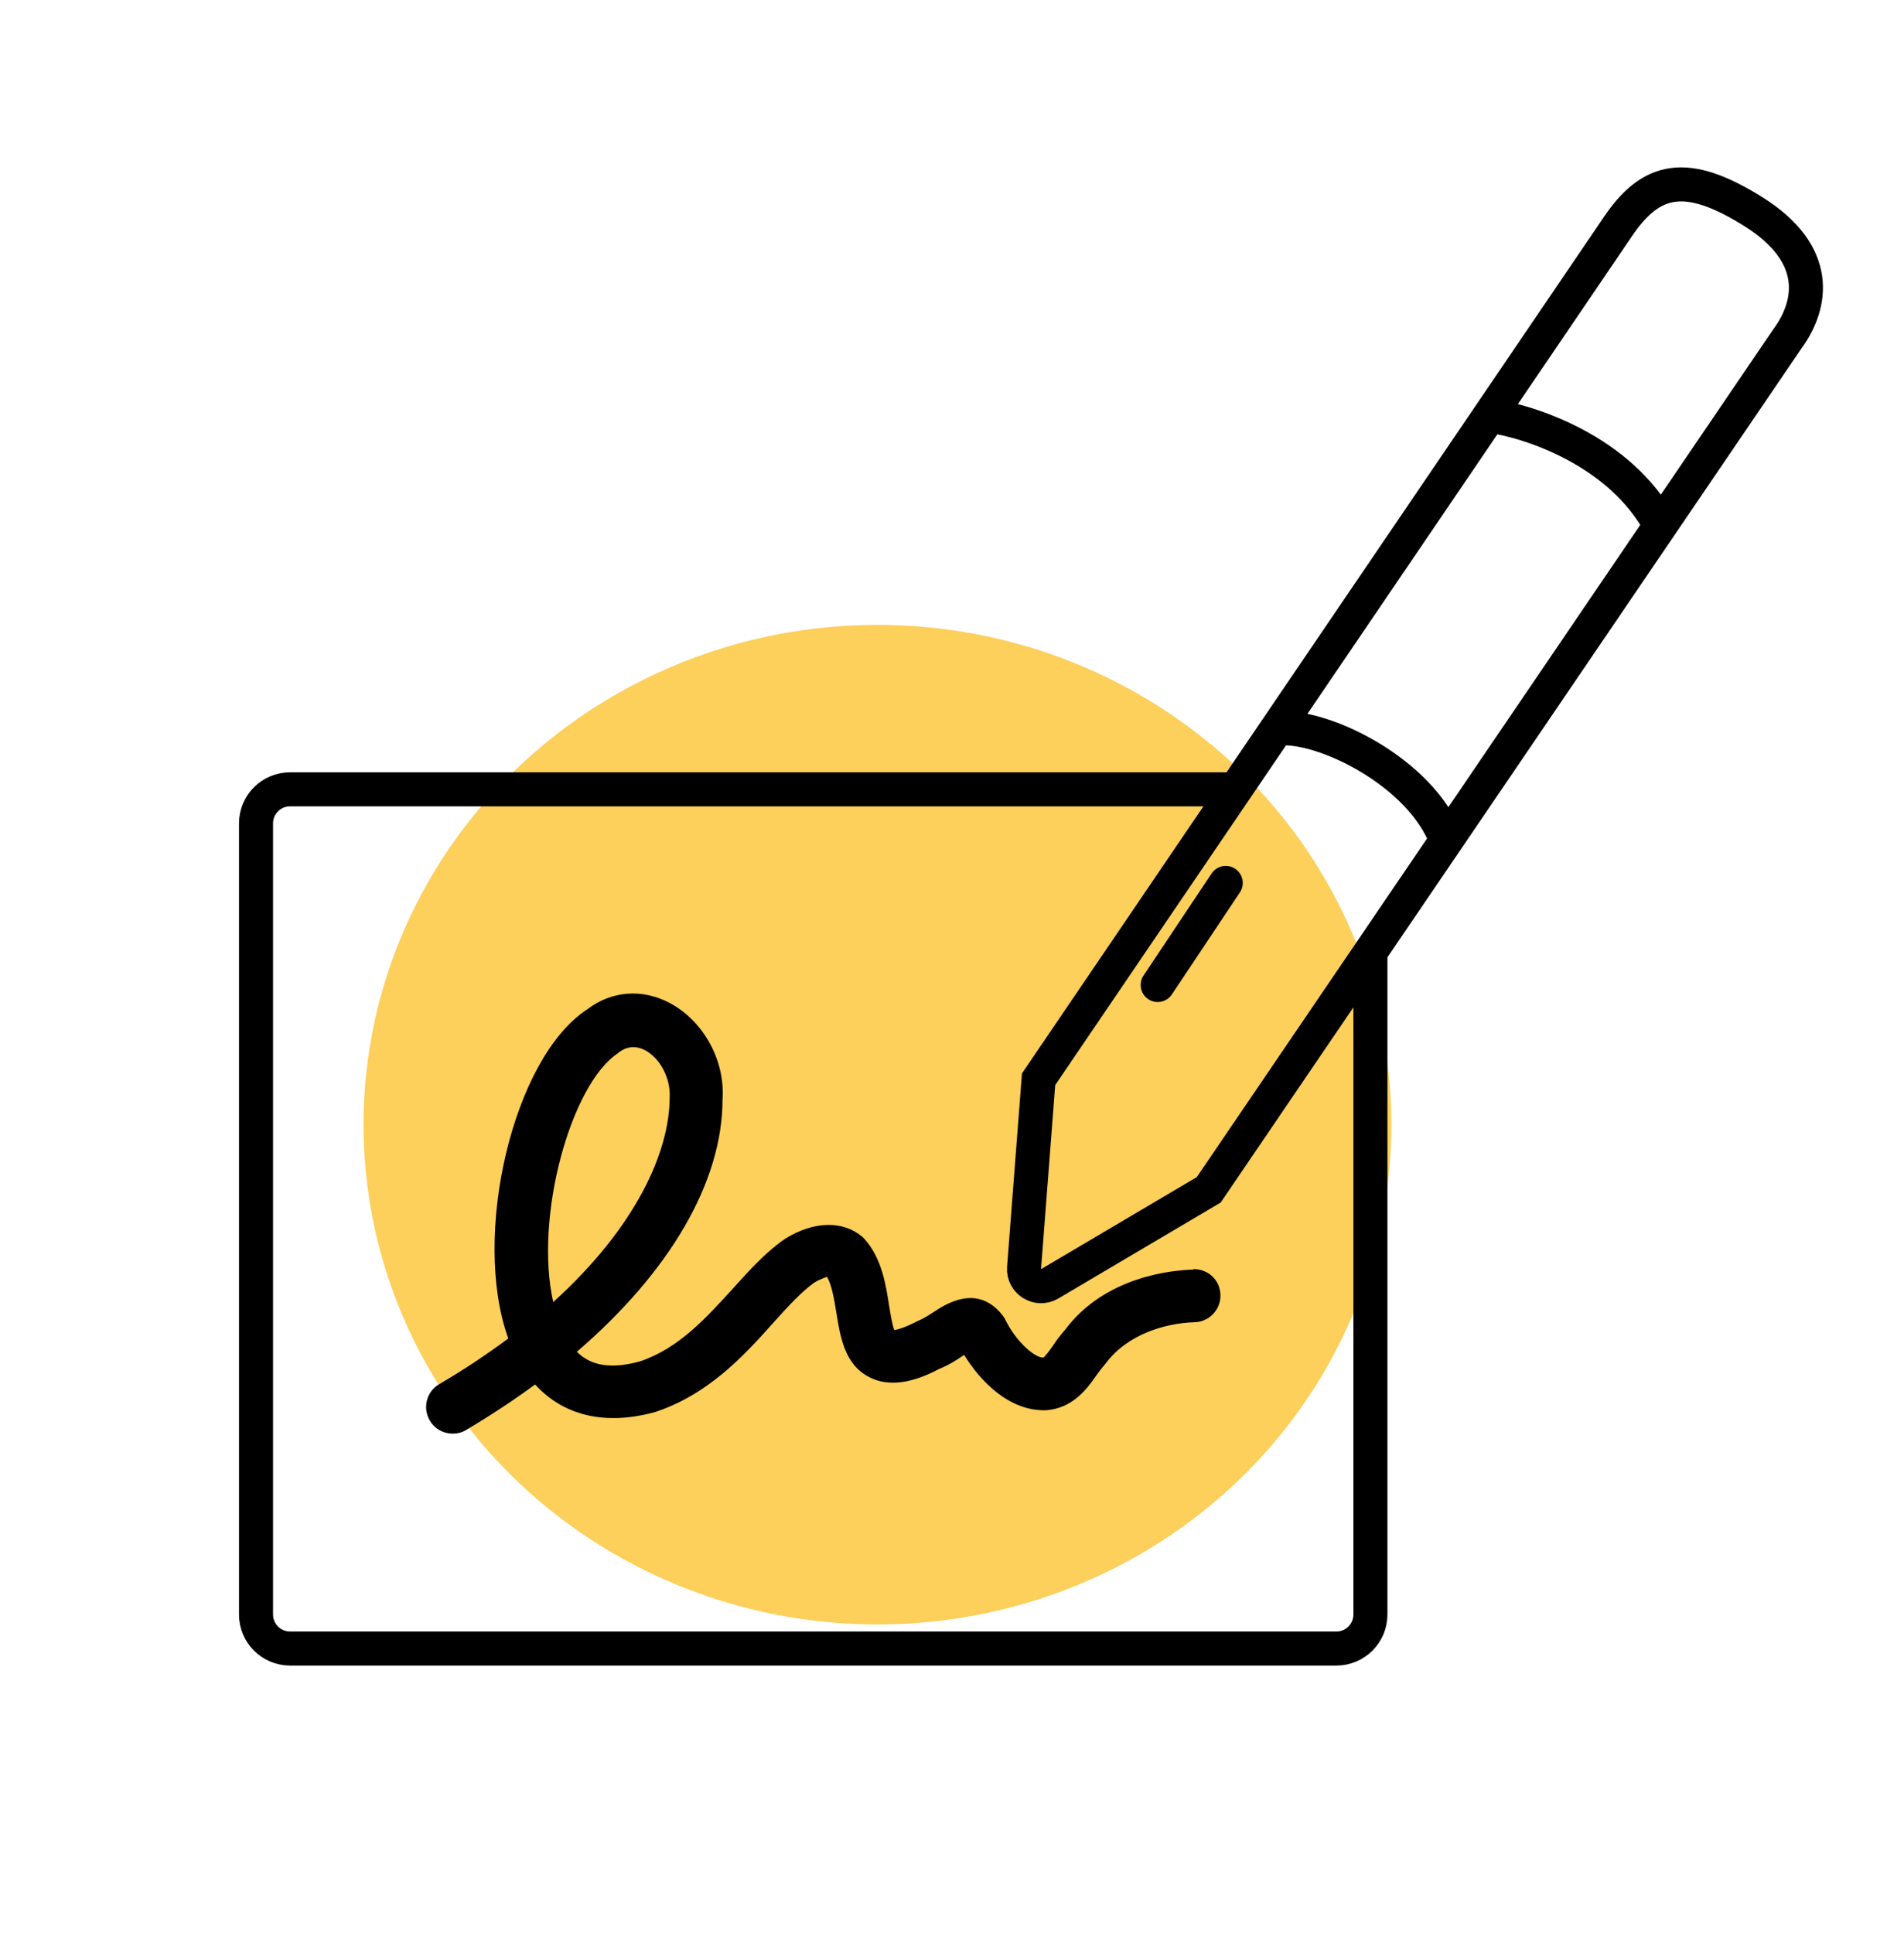
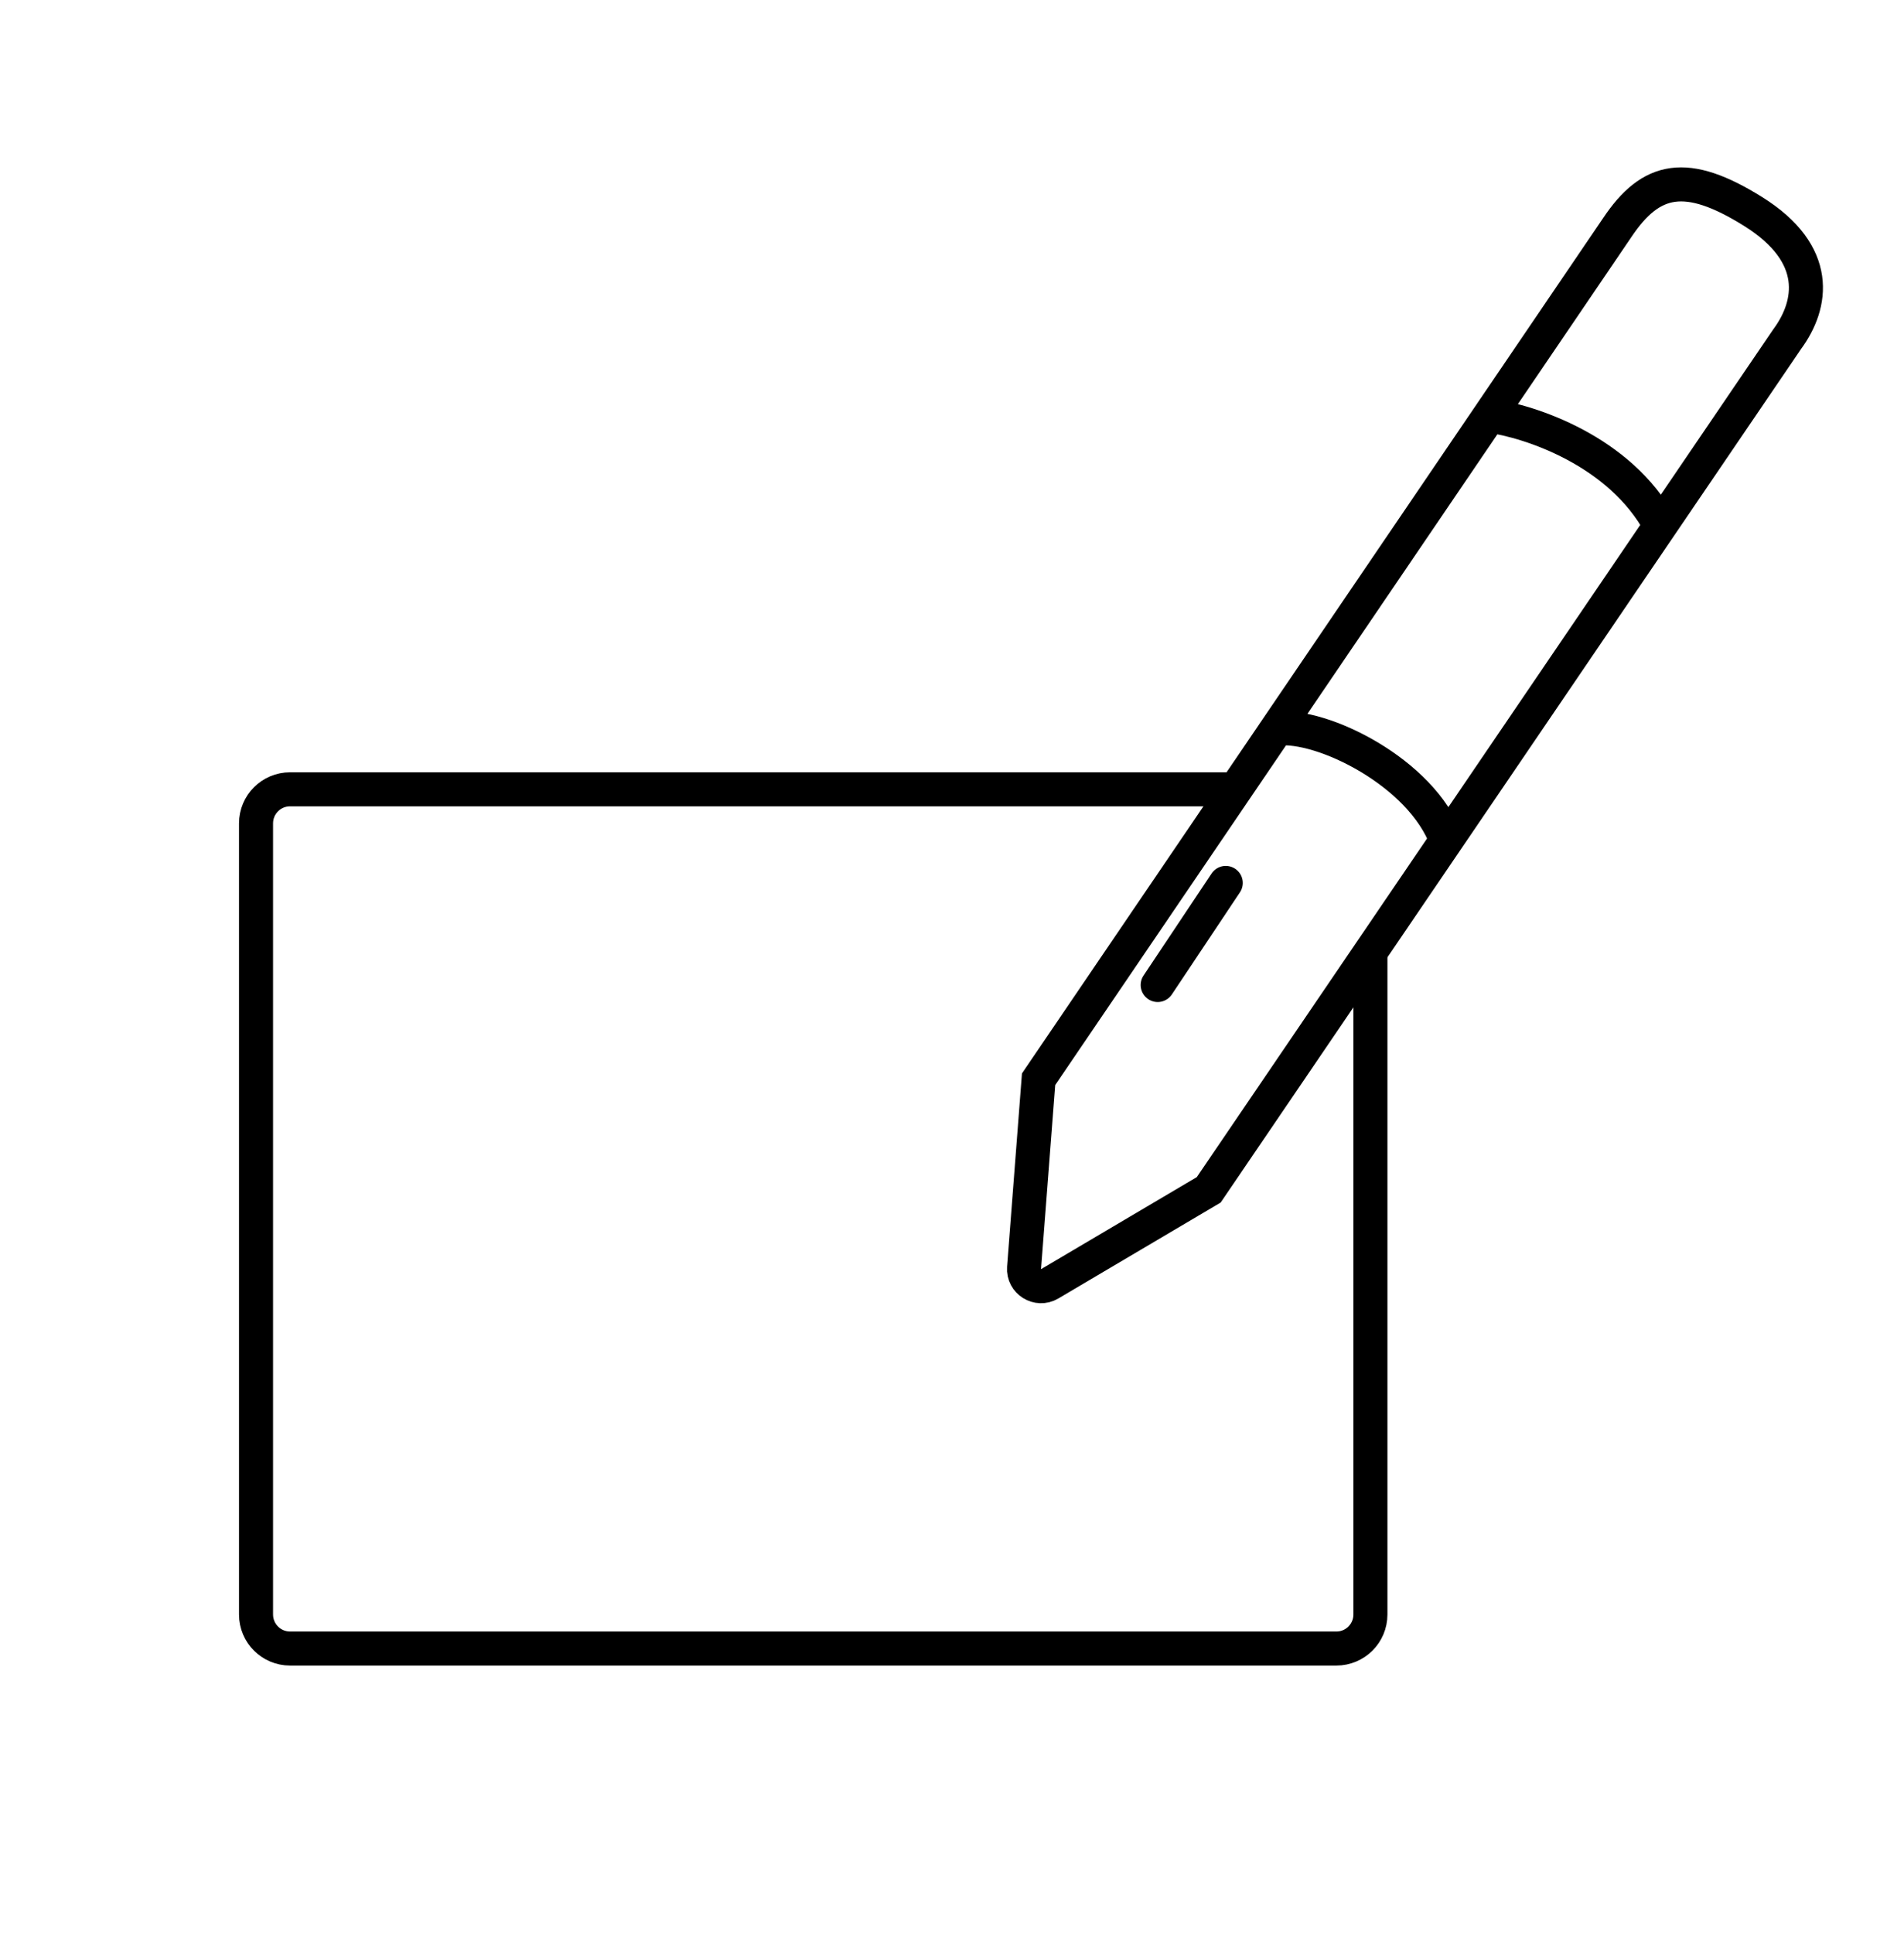
<svg xmlns="http://www.w3.org/2000/svg" width="66" height="67" viewBox="0 0 66 67" fill="none">
-   <ellipse cx="30.416" cy="38.984" rx="17.814" ry="17.324" fill="#FDCF5B" />
-   <path d="M41.366 44.008C40.675 44.027 38.316 44.22 36.915 46.1C36.777 46.257 36.639 46.432 36.519 46.616C36.417 46.764 36.205 47.059 36.159 47.059C35.864 47.059 35.219 46.506 34.851 45.75C34.823 45.685 34.777 45.621 34.731 45.566C33.865 44.497 32.777 45.206 32.372 45.474C32.197 45.584 32.04 45.695 31.801 45.796C31.349 46.026 31.11 46.091 30.999 46.1C30.925 45.916 30.861 45.51 30.815 45.225C30.704 44.506 30.557 43.612 29.976 42.958C29.948 42.93 29.921 42.893 29.884 42.866C29.22 42.304 28.216 42.322 27.23 42.93C26.576 43.373 26.014 43.99 25.424 44.644C24.493 45.667 23.535 46.736 22.189 47.188C21.213 47.455 20.503 47.363 19.996 46.856C23.212 44.091 25.046 40.977 25.046 38.101C25.138 36.765 24.392 35.401 23.231 34.775C22.254 34.25 21.185 34.351 20.356 34.987C17.775 36.664 16.338 42.847 17.619 46.395C16.9 46.929 16.108 47.464 15.223 47.98C14.781 48.238 14.642 48.8 14.9 49.242C15.075 49.537 15.38 49.694 15.693 49.694C15.85 49.694 16.015 49.657 16.163 49.565C17.011 49.058 17.812 48.533 18.549 47.989C19.536 49.077 20.991 49.427 22.733 48.938C24.576 48.321 25.811 46.966 26.788 45.87C27.304 45.298 27.792 44.764 28.225 44.46C28.428 44.331 28.612 44.285 28.668 44.257C28.834 44.543 28.916 45.04 28.99 45.492C29.128 46.34 29.276 47.307 30.142 47.74C30.99 48.174 31.976 47.759 32.566 47.446C32.888 47.317 33.164 47.142 33.376 46.994C33.386 46.994 33.404 46.976 33.422 46.966C33.966 47.851 34.971 48.929 36.27 48.883C37.201 48.809 37.689 48.127 38.011 47.667C38.094 47.547 38.187 47.427 38.334 47.252C39.09 46.238 40.417 45.861 41.403 45.833C41.909 45.824 42.315 45.4 42.306 44.893C42.296 44.386 41.9 43.99 41.366 43.99L41.366 44.008ZM21.425 36.498C21.6 36.36 21.775 36.296 21.959 36.296C22.088 36.296 22.227 36.333 22.365 36.406C22.881 36.683 23.25 37.374 23.213 38.037C23.213 39.889 22.079 42.507 19.177 45.133C18.513 42.193 19.785 37.567 21.434 36.498L21.425 36.498Z" fill="black" />
  <path d="M42.785 27.36H10.054C9.403 27.36 8.875 27.888 8.875 28.54V55.964C8.875 56.615 9.403 57.143 10.054 57.143H46.324C46.975 57.143 47.504 56.615 47.504 55.964V32.963" stroke="black" stroke-width="1.18" />
  <path d="M44.258 25.258L36.001 37.41L35.498 43.948C35.462 44.423 35.976 44.743 36.386 44.501L41.899 41.243L50.136 29.13M44.258 25.258C45.818 25.074 49.271 26.771 50.136 29.13M44.258 25.258L51.63 14.409M50.136 29.13L57.555 18.219M51.63 14.409L56.053 7.899C57.233 6.129 58.461 5.889 60.771 7.332C63.13 8.807 62.835 10.553 61.951 11.755L57.555 18.219M51.63 14.409C53.025 14.598 56.162 15.624 57.555 18.219" stroke="black" stroke-width="1.18" />
  <path d="M40.13 34.143L42.489 30.605" stroke="black" stroke-width="1.18" stroke-linecap="round" />
</svg>